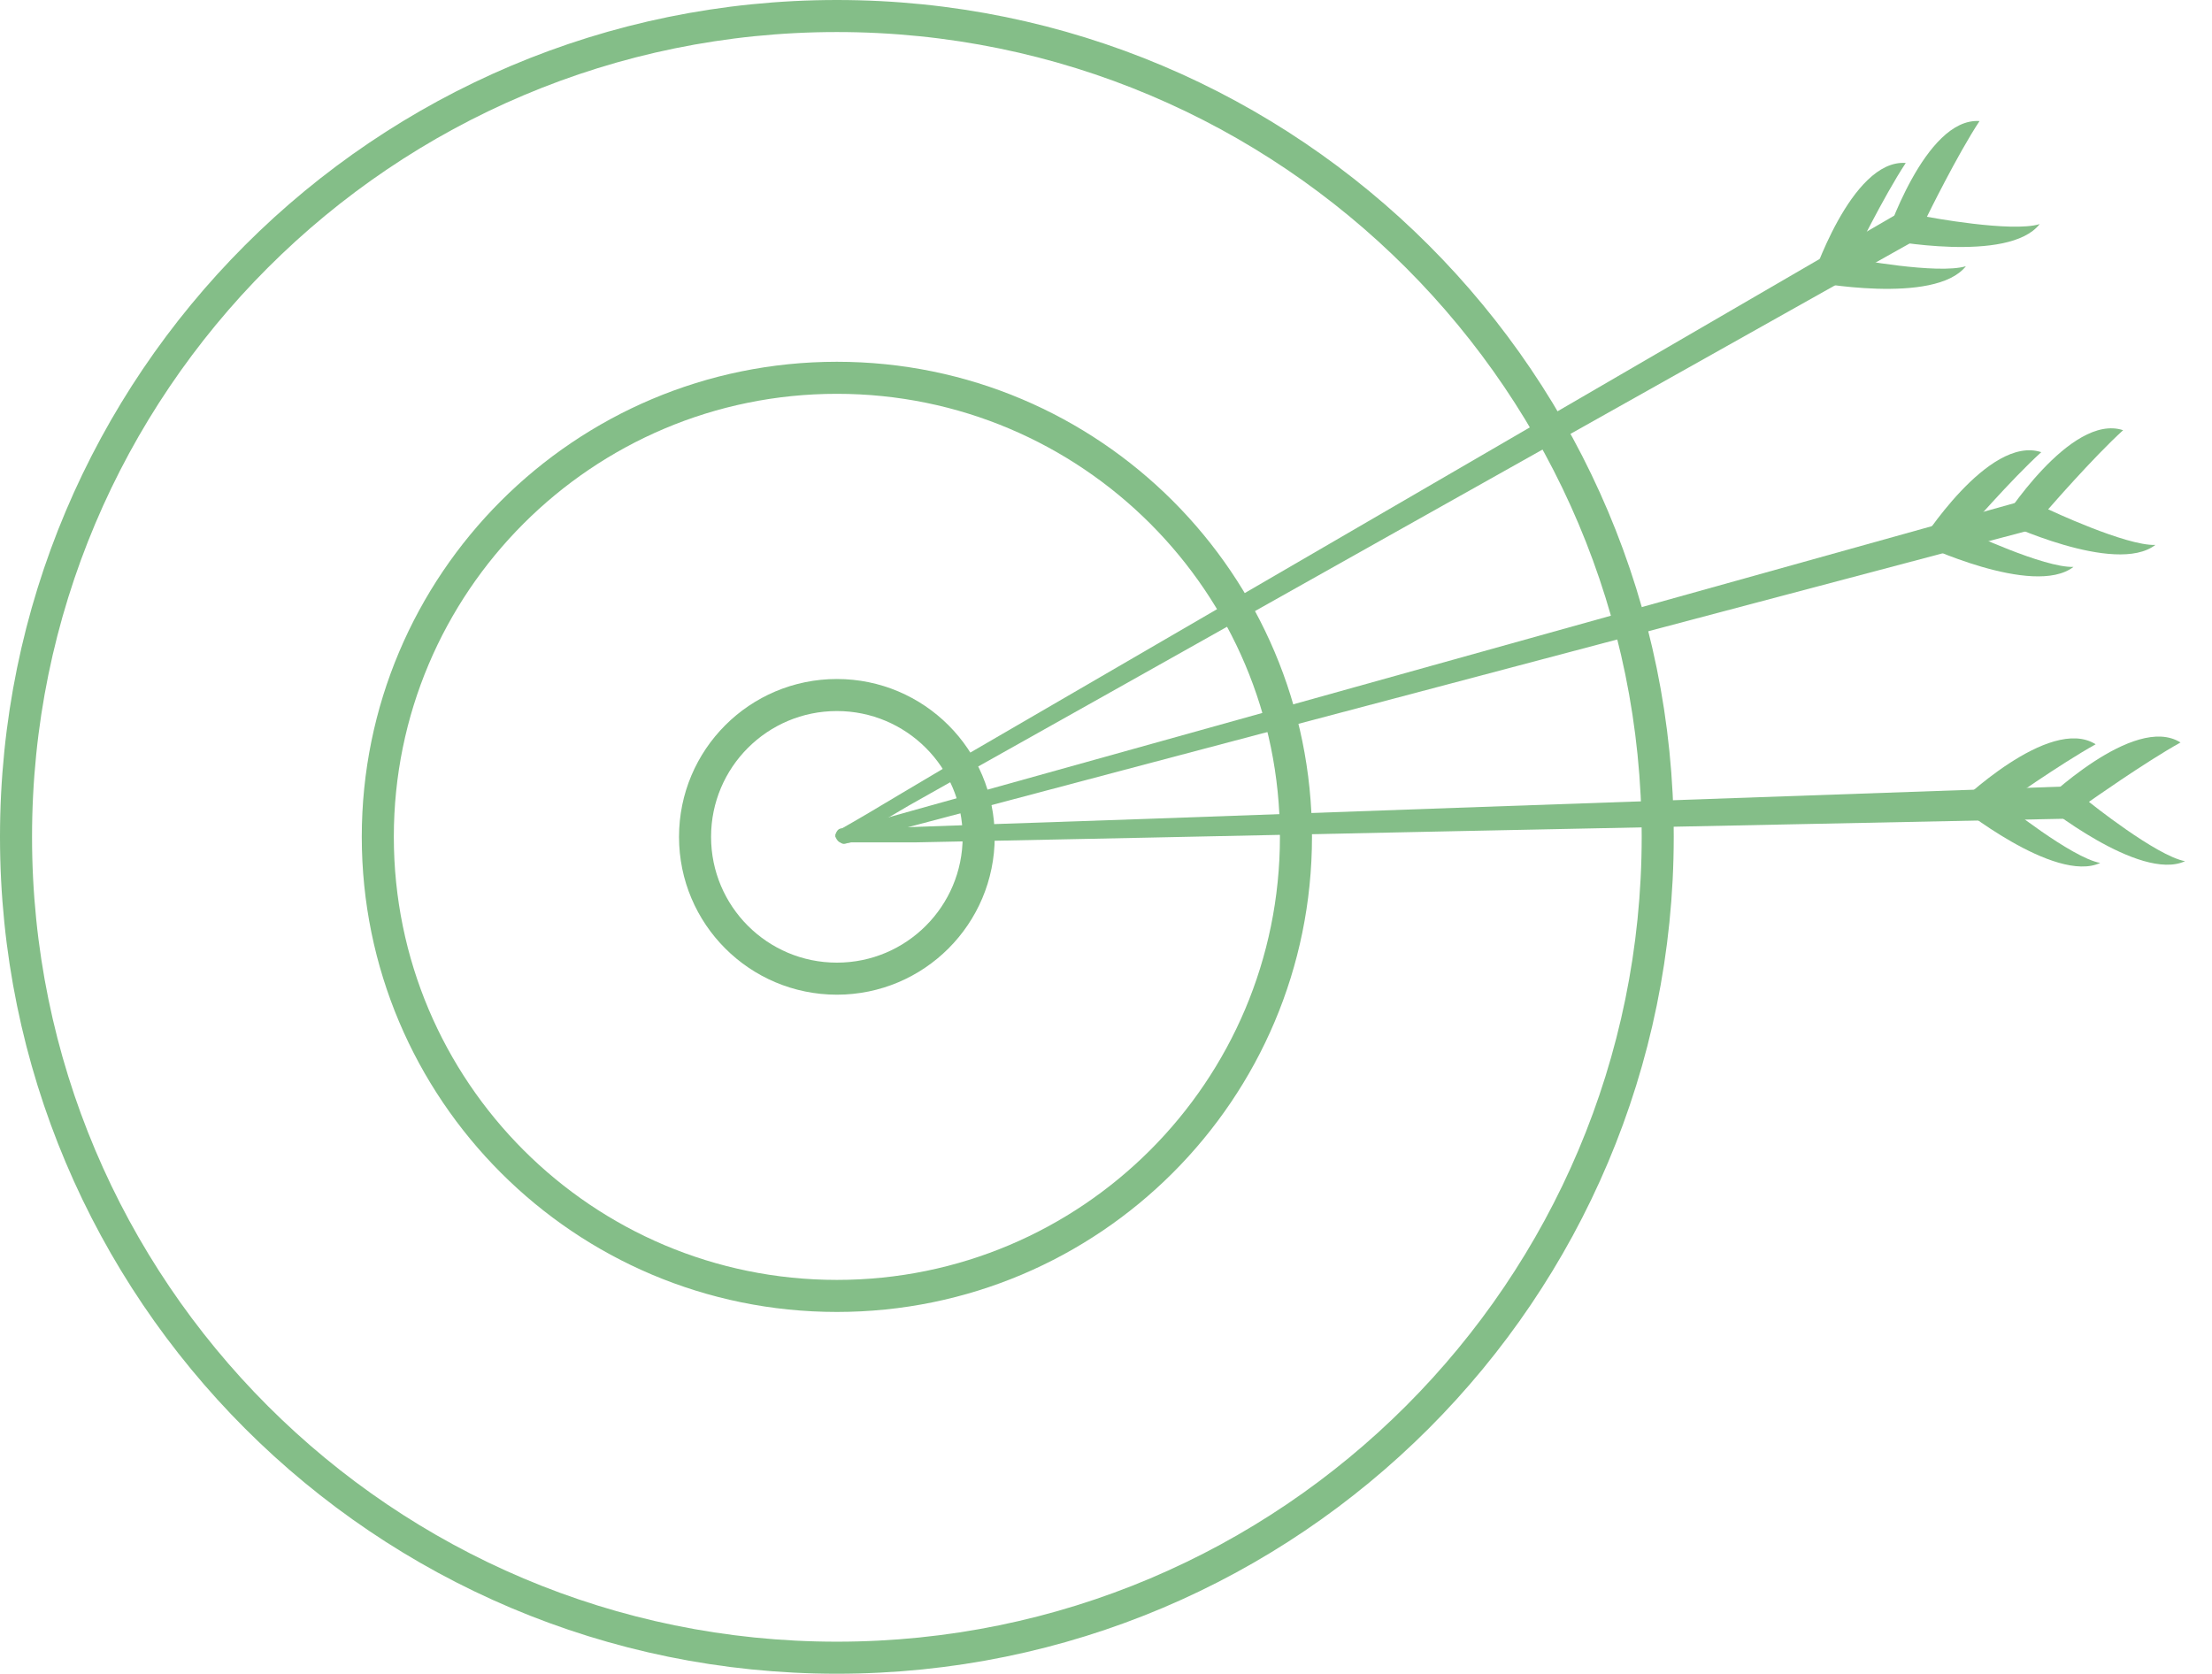
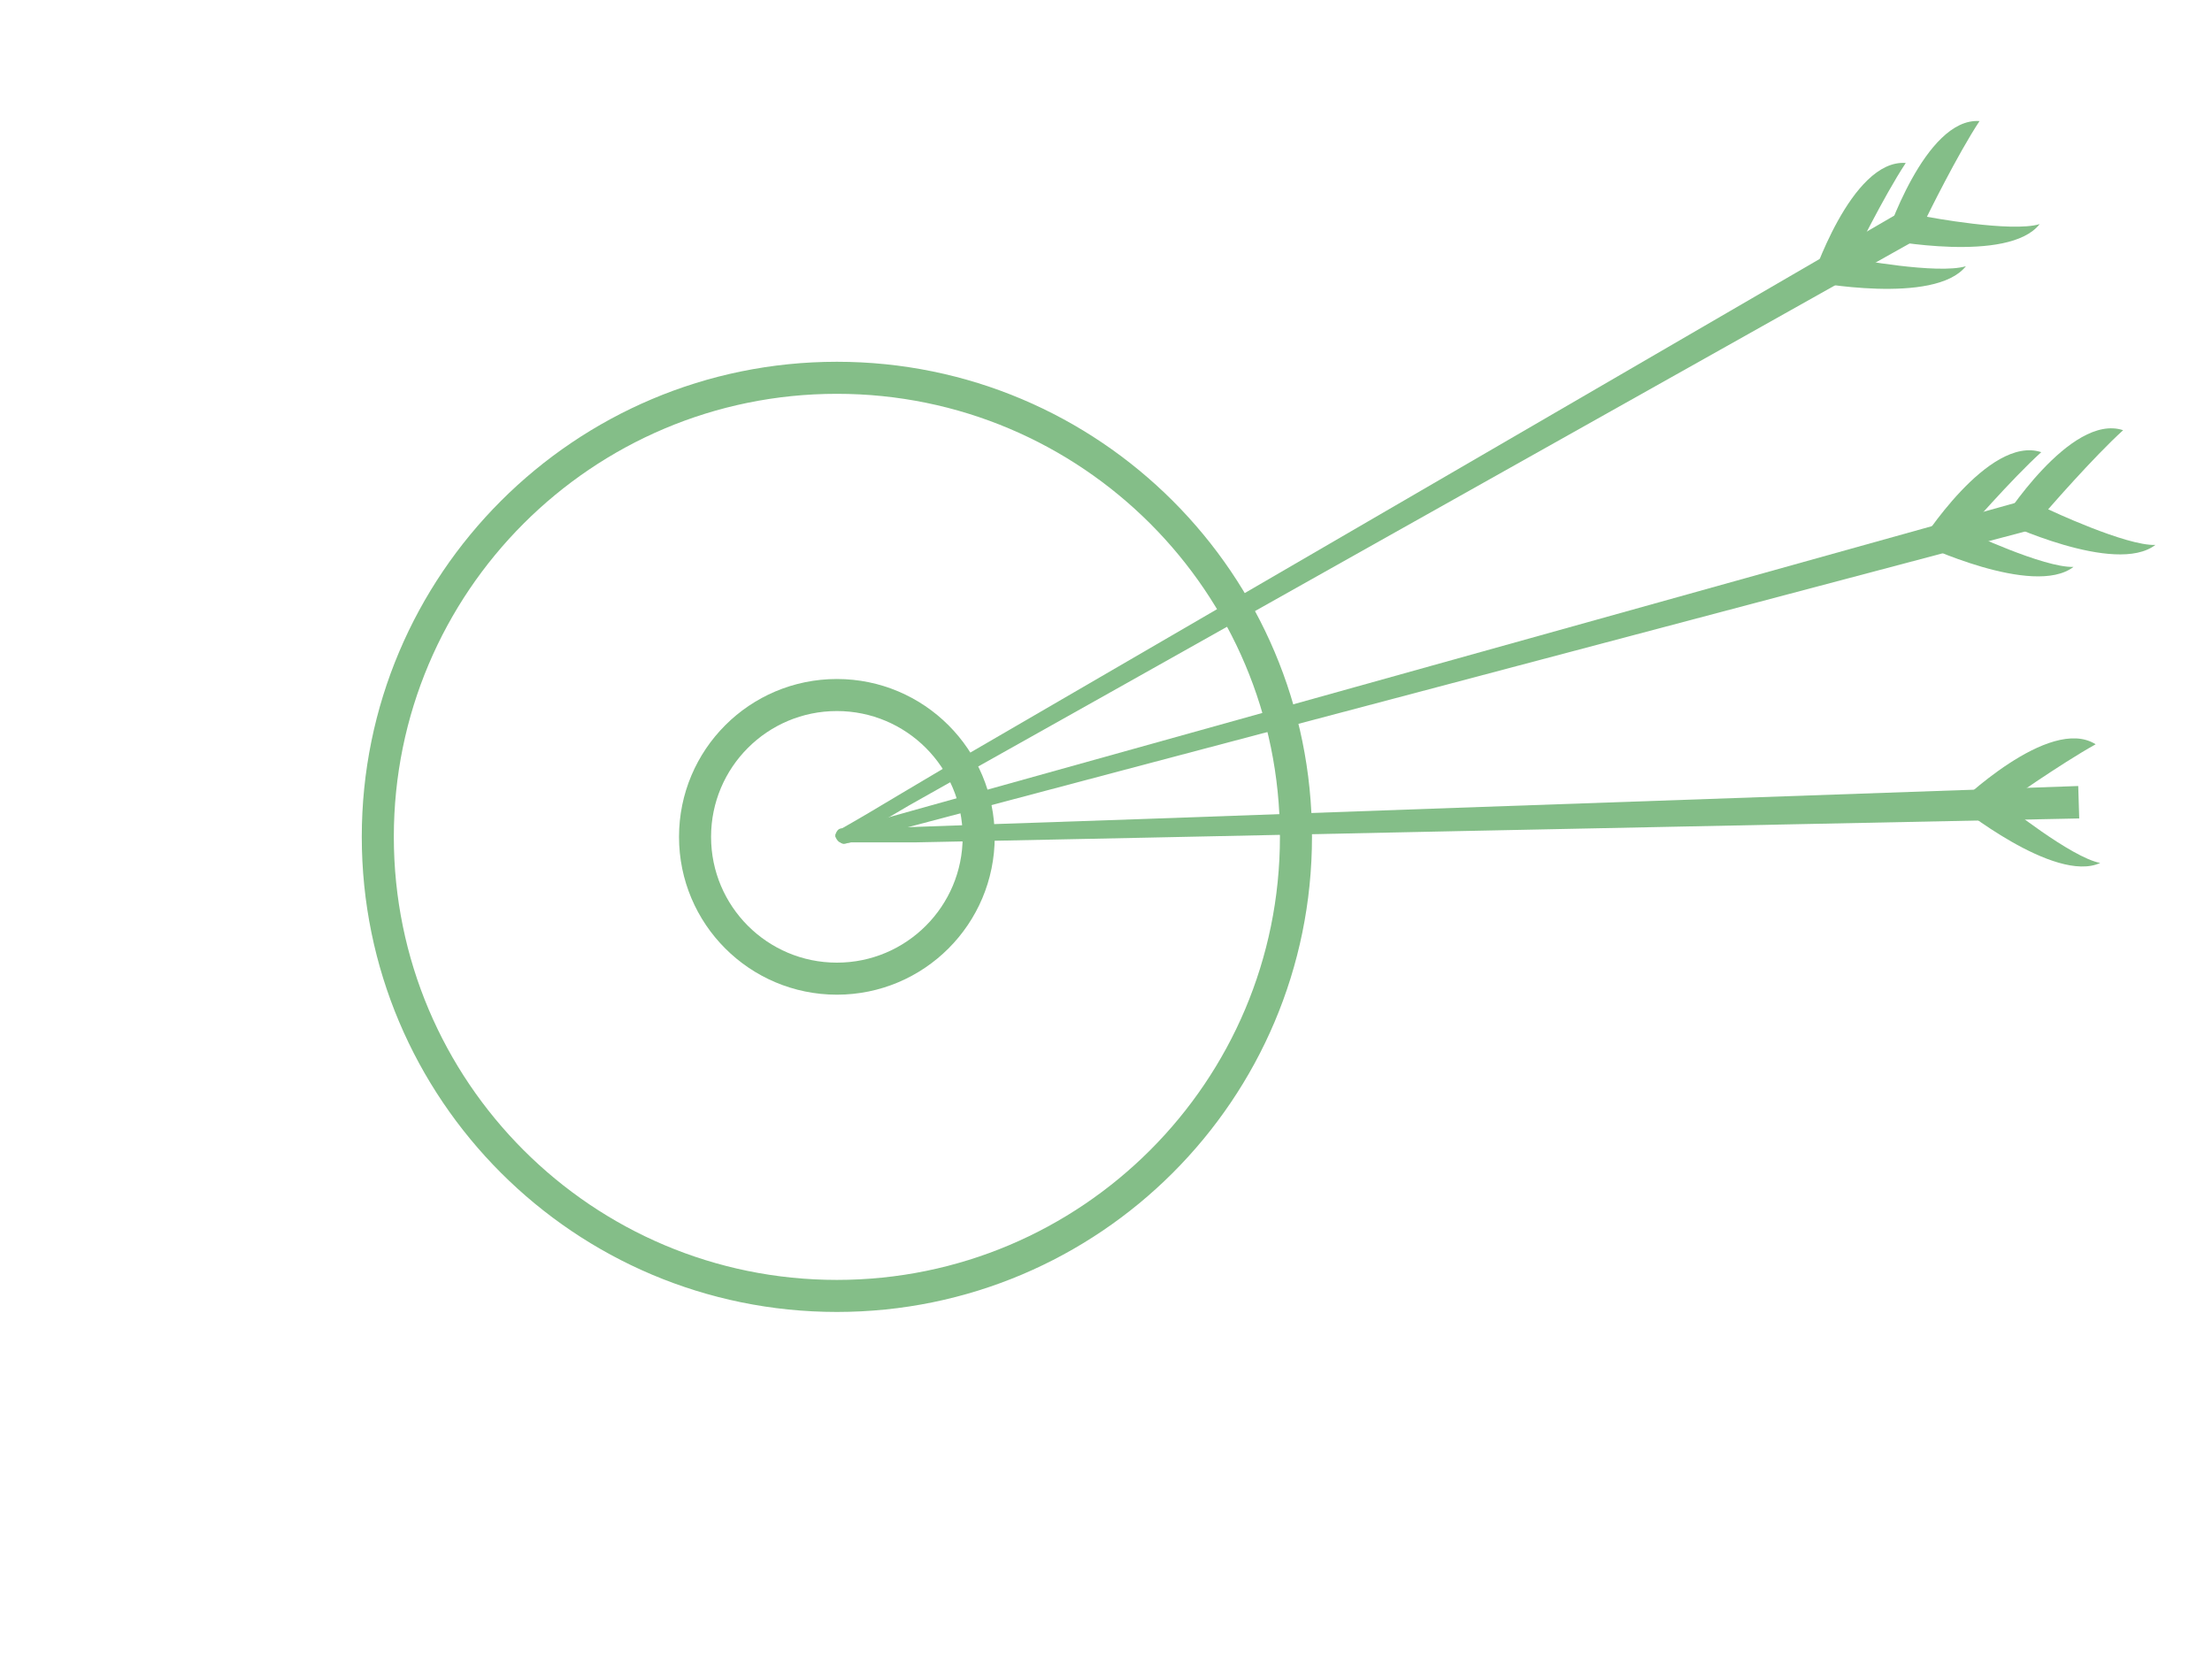
<svg xmlns="http://www.w3.org/2000/svg" width="74" height="56" viewBox="0 0 74 56" fill="none">
  <g clip-path="url(#clip0)">
    <path d="M27.997 32.741C30.617 32.741 32.741 30.617 32.741 27.997C32.741 25.376 30.617 23.252 27.997 23.252C25.376 23.252 23.252 25.376 23.252 27.997C23.252 30.617 25.376 32.741 27.997 32.741Z" stroke="#84BE88" stroke-width="1.072" stroke-miterlimit="10" />
    <path d="M27.997 43.355C36.479 43.355 43.355 36.479 43.355 27.997C43.355 19.515 36.479 12.639 27.997 12.639C19.515 12.639 12.639 19.515 12.639 27.997C12.639 36.479 19.515 43.355 27.997 43.355Z" stroke="#84BE88" stroke-width="1.072" stroke-miterlimit="10" />
-     <path d="M27.997 55.458C43.163 55.458 55.457 43.163 55.457 27.997C55.457 12.831 43.163 0.536 27.997 0.536C12.831 0.536 0.536 12.831 0.536 27.997C0.536 43.163 12.831 55.458 27.997 55.458Z" stroke="#84BE88" stroke-width="1.072" stroke-miterlimit="10" />
-     <path d="M68.314 26.865C68.314 26.865 71.391 23.854 72.946 24.84C71.755 25.502 69.883 26.826 69.883 26.826C69.883 26.826 72.132 28.632 73.098 28.811C71.583 29.512 68.314 26.865 68.314 26.865Z" fill="#84BE88" />
    <path d="M65.476 26.925C65.476 26.925 68.552 23.914 70.108 24.9C68.916 25.562 67.044 26.885 67.044 26.885C67.044 26.885 69.294 28.692 70.26 28.87C68.738 29.572 65.476 26.925 65.476 26.925Z" fill="#84BE88" />
    <path d="M69.558 27.381L48.774 27.805L38.379 28.023L33.184 28.129L30.584 28.182H29.261H28.599H28.275C28.169 28.182 28.063 28.255 27.944 27.99V27.924C28.043 27.653 28.155 27.732 28.261 27.712H28.586H29.247L30.571 27.666L33.171 27.573L38.366 27.395L48.748 27.024L69.525 26.296L69.558 27.381Z" fill="#84BE88" />
    <path d="M66.971 17.449C66.971 17.449 69.26 13.81 71.027 14.392C70.022 15.305 68.519 17.039 68.519 17.039C68.519 17.039 71.126 18.27 72.106 18.23C70.769 19.262 66.971 17.449 66.971 17.449Z" fill="#84BE88" />
    <path d="M64.232 18.184C64.232 18.184 66.514 14.544 68.288 15.127C67.282 16.04 65.78 17.773 65.78 17.773C65.78 17.773 68.38 19.004 69.367 18.965C68.023 19.997 64.232 18.184 64.232 18.184Z" fill="#84BE88" />
    <path d="M68.076 17.694L48.079 22.988L38.074 25.634L33.079 26.958L30.577 27.62L29.327 27.95L28.705 28.116L28.387 28.202C28.281 28.202 28.202 28.321 28.023 28.089V28.023C28.023 27.739 28.182 27.785 28.281 27.745L28.592 27.659L29.214 27.487L30.458 27.137L32.946 26.442L37.929 25.052L47.888 22.273L67.811 16.715L68.076 17.694Z" fill="#84BE88" />
    <path d="M63.067 8.02C63.067 8.02 64.39 3.924 66.223 4.05C65.476 5.181 64.463 7.252 64.463 7.252C64.463 7.252 67.295 7.788 68.235 7.497C67.196 8.827 63.067 8.02 63.067 8.02Z" fill="#84BE88" />
    <path d="M60.592 9.423C60.592 9.423 61.916 5.32 63.755 5.452C63.007 6.584 61.995 8.655 61.995 8.655C61.995 8.655 64.82 9.191 65.767 8.906C64.721 10.223 60.592 9.423 60.592 9.423Z" fill="#84BE88" />
    <path d="M64.106 8.02L46.134 18.111L37.148 23.16L32.655 25.681L30.412 26.945L29.287 27.606L28.725 27.924L28.447 28.083C28.347 28.122 28.294 28.248 28.07 28.083L28.03 28.017C27.99 27.732 28.122 27.752 28.215 27.686L28.493 27.527L29.049 27.203L30.16 26.541L32.39 25.218L36.844 22.63L45.757 17.449L63.577 7.093L64.106 8.02Z" fill="#84BE88" />
  </g>
  <defs>
    <clipPath id="clip0">
      <rect width="73.118" height="56" fill="white" />
    </clipPath>
  </defs>
</svg>